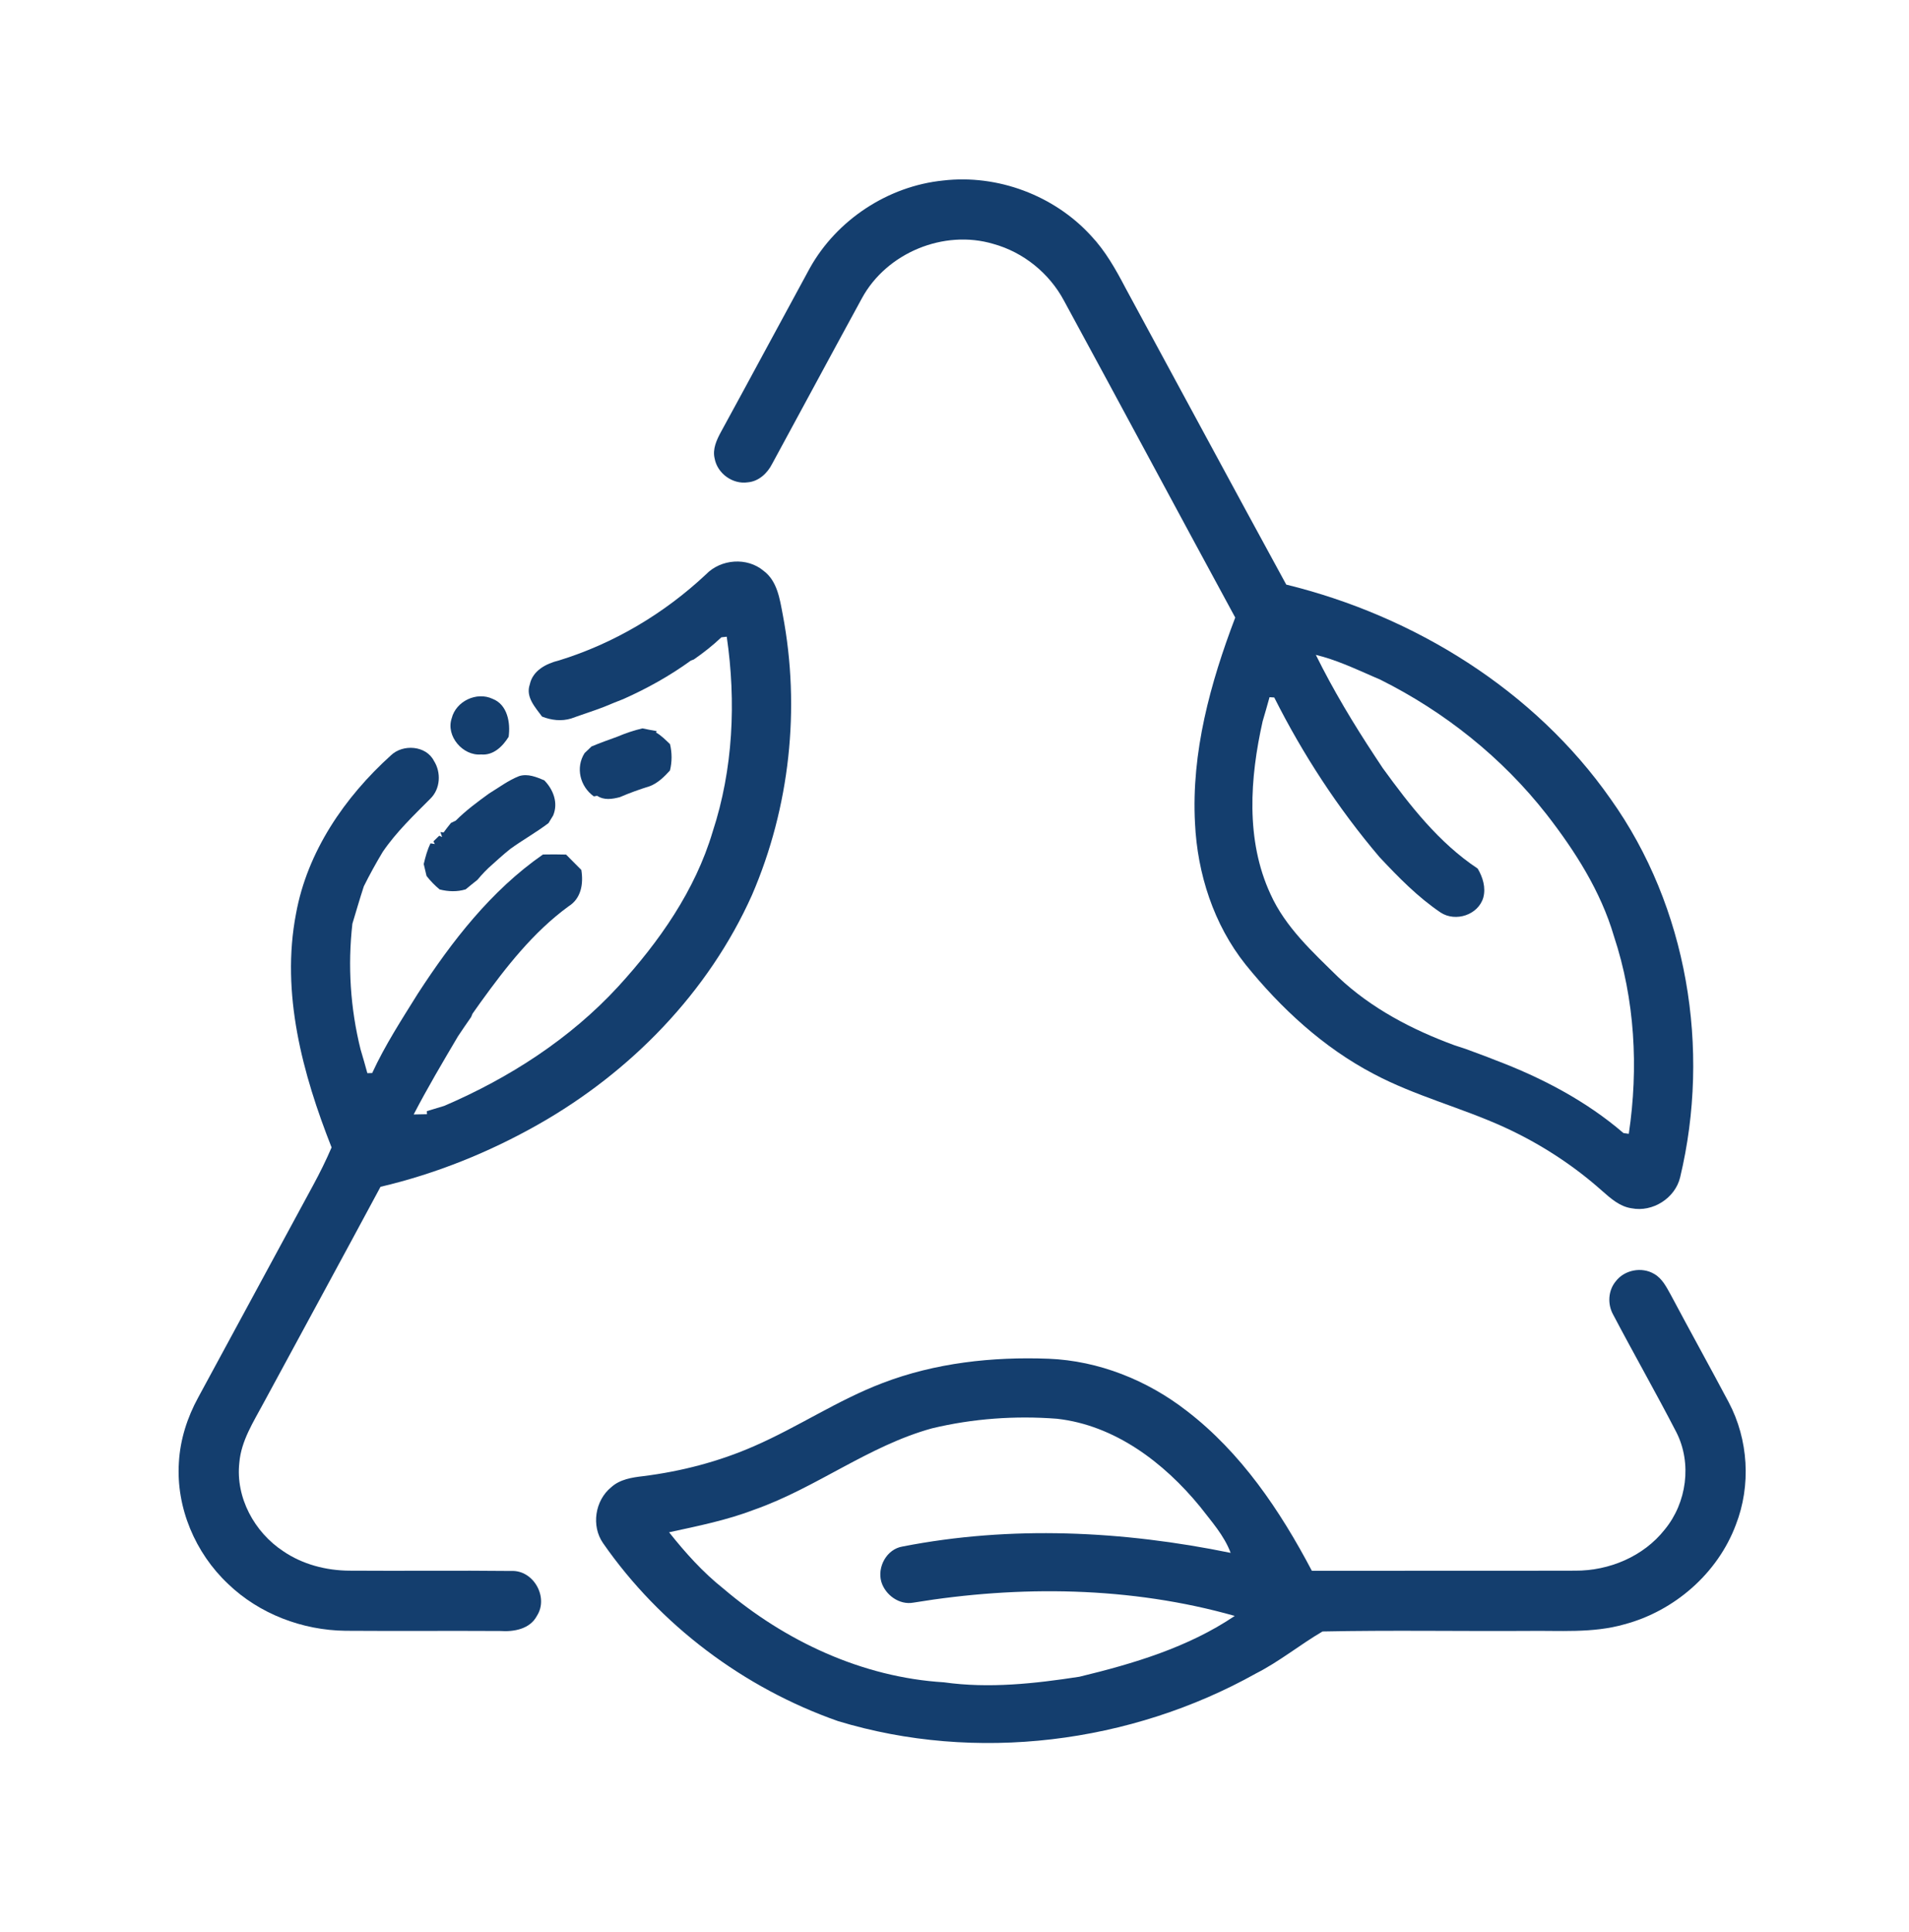
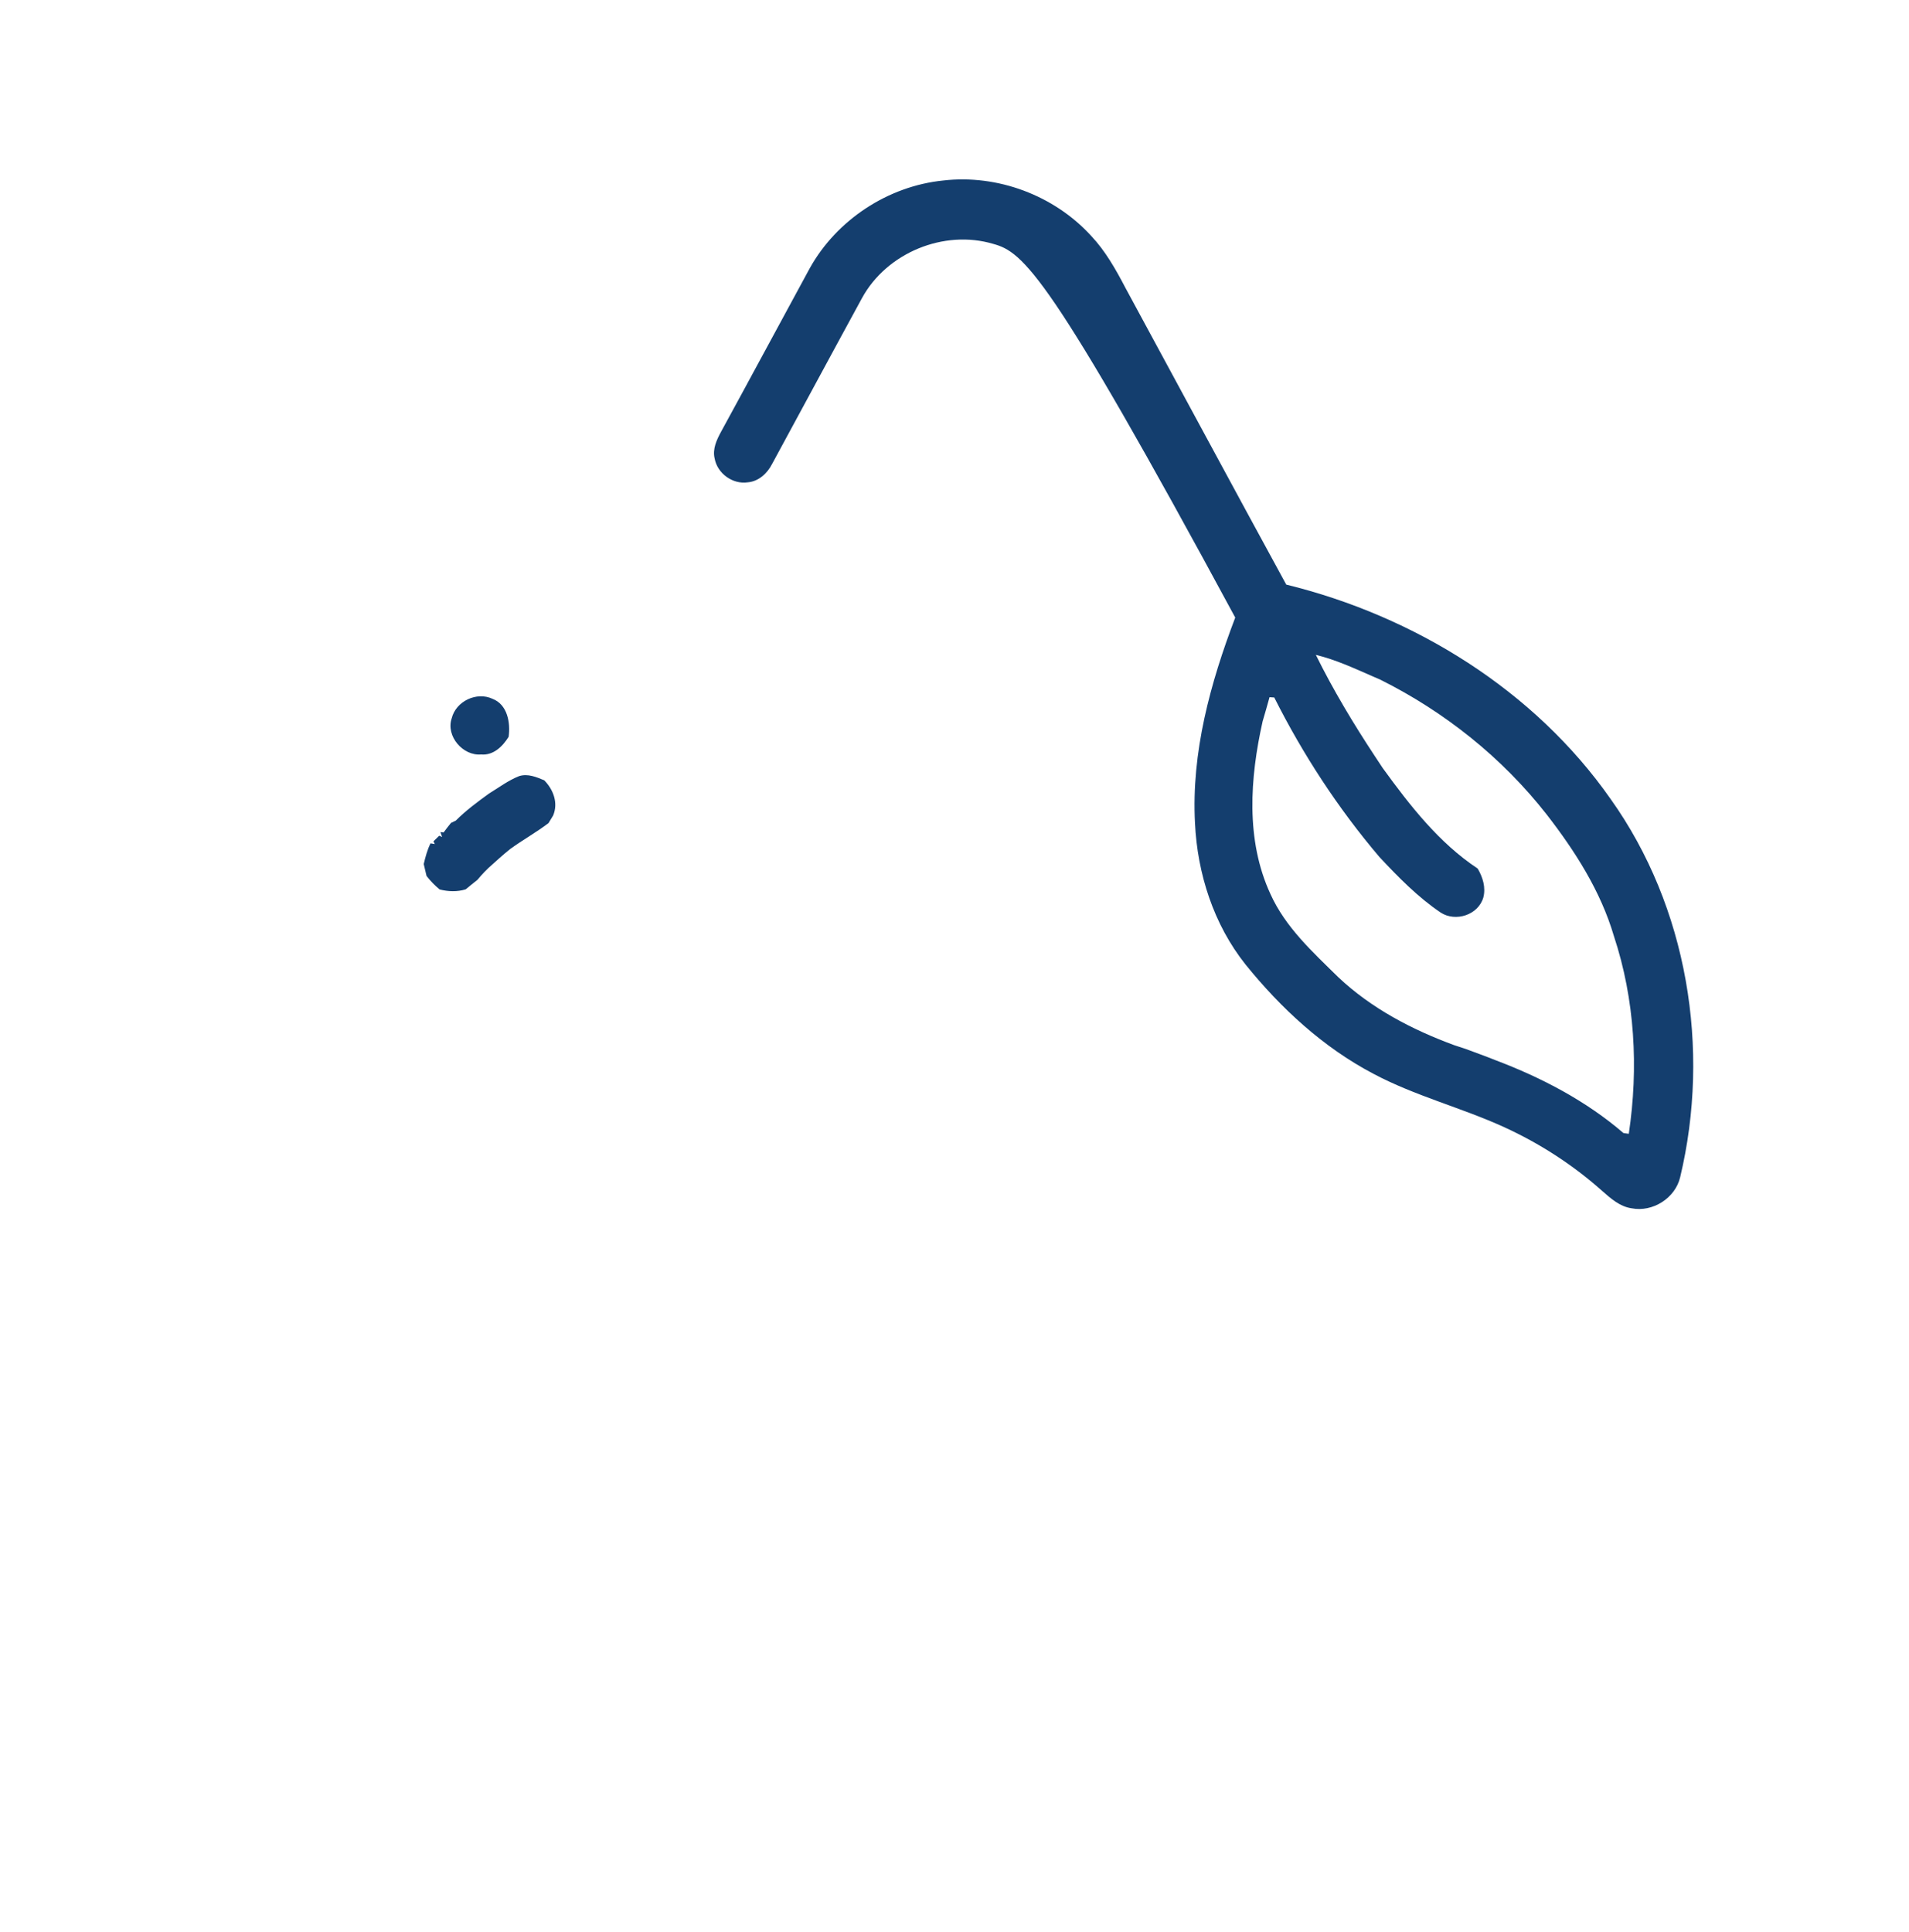
<svg xmlns="http://www.w3.org/2000/svg" width="82" height="83" viewBox="0 0 82 83" fill="none">
-   <path d="M34.785 11.517C35.945 9.439 38.148 7.992 40.516 7.753C42.849 7.482 45.28 8.391 46.864 10.125C47.482 10.779 47.925 11.567 48.34 12.36C50.644 16.609 52.935 20.867 55.25 25.11C60.751 26.458 65.908 29.642 69.181 34.316C72.487 38.952 73.487 45.058 72.171 50.562C71.96 51.463 70.989 52.078 70.085 51.899C69.575 51.827 69.182 51.471 68.811 51.145C67.56 50.031 66.136 49.112 64.613 48.415C62.768 47.572 60.78 47.073 58.986 46.117C56.837 44.987 55.021 43.308 53.503 41.43C52.134 39.712 51.432 37.531 51.33 35.351C51.17 32.318 51.989 29.335 53.059 26.526C50.597 21.992 48.165 17.442 45.7 12.91C45.072 11.735 43.956 10.831 42.669 10.477C40.543 9.843 38.084 10.86 37.025 12.807C35.731 15.177 34.454 17.557 33.164 19.93C32.958 20.331 32.591 20.676 32.123 20.717C31.474 20.815 30.812 20.337 30.697 19.692C30.599 19.288 30.783 18.895 30.97 18.55C32.25 16.21 33.51 13.858 34.785 11.517ZM56.521 28.128C57.268 29.642 58.142 31.094 59.072 32.503C59.178 32.665 59.285 32.826 59.393 32.989C60.559 34.594 61.801 36.197 63.473 37.307C63.694 37.683 63.83 38.122 63.714 38.556C63.493 39.301 62.529 39.611 61.888 39.2C60.901 38.534 60.063 37.676 59.253 36.811C57.478 34.722 55.965 32.406 54.735 29.959L54.532 29.946C54.435 30.291 54.34 30.637 54.236 30.981C53.691 33.411 53.498 36.084 54.572 38.403C55.215 39.83 56.389 40.896 57.485 41.973C58.901 43.31 60.653 44.227 62.469 44.894C62.626 44.947 62.785 44.998 62.945 45.05C63.376 45.212 63.811 45.365 64.239 45.538C66.213 46.285 68.13 47.285 69.735 48.668C69.793 48.675 69.907 48.691 69.964 48.699C70.387 45.865 70.227 42.93 69.323 40.203C68.756 38.277 67.658 36.559 66.438 34.986C64.529 32.545 62.057 30.574 59.288 29.192C59.204 29.156 59.038 29.084 58.956 29.048C58.16 28.701 57.367 28.331 56.521 28.128Z" fill="#143E6E" />
-   <path d="M30.327 24.669C30.967 24.009 32.09 23.922 32.801 24.519C33.389 24.958 33.495 25.728 33.623 26.4C34.388 30.425 33.926 34.675 32.304 38.438C30.434 42.622 27.087 46.051 23.118 48.299C21 49.5 18.718 50.419 16.345 50.976C14.68 54.076 12.996 57.166 11.322 60.261C10.889 61.073 10.361 61.879 10.281 62.822C10.113 64.322 10.928 65.815 12.17 66.631C12.996 67.194 14.002 67.456 14.997 67.464C17.319 67.481 19.64 67.451 21.962 67.477C22.915 67.43 23.577 68.607 23.063 69.404C22.763 69.976 22.07 70.096 21.483 70.055C19.269 70.042 17.055 70.062 14.842 70.046C12.99 70.025 11.136 69.322 9.796 68.032C8.387 66.705 7.559 64.758 7.684 62.817C7.738 61.835 8.044 60.883 8.514 60.024C10.16 56.987 11.805 53.951 13.448 50.914C13.736 50.383 14.005 49.841 14.243 49.285C12.996 46.124 12.06 42.659 12.714 39.251C13.198 36.578 14.805 34.236 16.794 32.442C17.306 31.949 18.304 32.019 18.639 32.681C18.956 33.176 18.919 33.882 18.489 34.302C17.767 35.027 17.022 35.737 16.442 36.587C16.151 37.071 15.88 37.563 15.628 38.069C15.454 38.6 15.299 39.139 15.137 39.675C14.931 41.479 15.05 43.306 15.486 45.068C15.589 45.409 15.685 45.752 15.78 46.096L15.987 46.09C16.536 44.898 17.254 43.794 17.945 42.683C19.408 40.431 21.095 38.249 23.322 36.703C23.653 36.696 23.984 36.696 24.315 36.706C24.534 36.924 24.752 37.144 24.97 37.365C25.067 37.957 24.967 38.593 24.418 38.932C22.899 40.043 21.735 41.54 20.642 43.053C20.529 43.216 20.412 43.379 20.296 43.541L20.238 43.683C20.046 43.955 19.86 44.233 19.673 44.511C19.019 45.618 18.362 46.726 17.769 47.869C17.913 47.866 18.199 47.859 18.342 47.858L18.334 47.727C18.584 47.653 18.835 47.575 19.085 47.499C21.88 46.298 24.489 44.619 26.556 42.373C28.314 40.453 29.862 38.246 30.611 35.727C31.493 33.036 31.624 30.139 31.217 27.348C31.159 27.354 31.043 27.367 30.986 27.374C30.62 27.722 30.221 28.036 29.804 28.325L29.672 28.376C28.771 29.03 27.793 29.573 26.777 30.026C26.507 30.131 26.239 30.239 25.973 30.351C25.5 30.537 25.014 30.685 24.538 30.86C24.119 30.989 23.685 30.937 23.283 30.779C22.992 30.382 22.568 29.936 22.757 29.398C22.881 28.804 23.46 28.501 24.003 28.37C26.36 27.645 28.53 26.355 30.327 24.669Z" fill="#143E6E" />
+   <path d="M34.785 11.517C35.945 9.439 38.148 7.992 40.516 7.753C42.849 7.482 45.28 8.391 46.864 10.125C47.482 10.779 47.925 11.567 48.34 12.36C50.644 16.609 52.935 20.867 55.25 25.11C60.751 26.458 65.908 29.642 69.181 34.316C72.487 38.952 73.487 45.058 72.171 50.562C71.96 51.463 70.989 52.078 70.085 51.899C69.575 51.827 69.182 51.471 68.811 51.145C67.56 50.031 66.136 49.112 64.613 48.415C62.768 47.572 60.78 47.073 58.986 46.117C56.837 44.987 55.021 43.308 53.503 41.43C52.134 39.712 51.432 37.531 51.33 35.351C51.17 32.318 51.989 29.335 53.059 26.526C45.072 11.735 43.956 10.831 42.669 10.477C40.543 9.843 38.084 10.86 37.025 12.807C35.731 15.177 34.454 17.557 33.164 19.93C32.958 20.331 32.591 20.676 32.123 20.717C31.474 20.815 30.812 20.337 30.697 19.692C30.599 19.288 30.783 18.895 30.97 18.55C32.25 16.21 33.51 13.858 34.785 11.517ZM56.521 28.128C57.268 29.642 58.142 31.094 59.072 32.503C59.178 32.665 59.285 32.826 59.393 32.989C60.559 34.594 61.801 36.197 63.473 37.307C63.694 37.683 63.83 38.122 63.714 38.556C63.493 39.301 62.529 39.611 61.888 39.2C60.901 38.534 60.063 37.676 59.253 36.811C57.478 34.722 55.965 32.406 54.735 29.959L54.532 29.946C54.435 30.291 54.34 30.637 54.236 30.981C53.691 33.411 53.498 36.084 54.572 38.403C55.215 39.83 56.389 40.896 57.485 41.973C58.901 43.31 60.653 44.227 62.469 44.894C62.626 44.947 62.785 44.998 62.945 45.05C63.376 45.212 63.811 45.365 64.239 45.538C66.213 46.285 68.13 47.285 69.735 48.668C69.793 48.675 69.907 48.691 69.964 48.699C70.387 45.865 70.227 42.93 69.323 40.203C68.756 38.277 67.658 36.559 66.438 34.986C64.529 32.545 62.057 30.574 59.288 29.192C59.204 29.156 59.038 29.084 58.956 29.048C58.16 28.701 57.367 28.331 56.521 28.128Z" fill="#143E6E" />
  <path d="M19.403 30.852C19.584 30.117 20.477 29.694 21.161 30.018C21.799 30.265 21.932 31.047 21.848 31.648C21.593 32.059 21.192 32.456 20.666 32.406C19.883 32.476 19.143 31.617 19.403 30.852Z" fill="#143E6E" />
-   <path d="M69.407 55.032C69.781 54.544 70.519 54.402 71.049 54.715C71.403 54.912 71.585 55.291 71.775 55.63C72.592 57.169 73.44 58.692 74.255 60.23C75.105 61.835 75.222 63.803 74.561 65.497C73.779 67.582 71.926 69.193 69.785 69.766C68.409 70.163 66.964 70.028 65.553 70.052C62.639 70.068 59.721 70.016 56.808 70.076C55.841 70.641 54.961 71.365 53.955 71.876C48.561 74.891 41.923 75.726 35.995 73.925C31.948 72.504 28.353 69.806 25.904 66.282C25.388 65.541 25.558 64.445 26.256 63.879C26.627 63.54 27.142 63.461 27.623 63.405C29.262 63.2 30.88 62.78 32.394 62.115C34.273 61.298 35.985 60.137 37.905 59.407C40.172 58.537 42.629 58.269 45.044 58.361C47.195 58.448 49.279 59.283 50.971 60.597C53.311 62.391 54.99 64.887 56.35 67.469C60.118 67.464 63.887 67.474 67.655 67.464C69.115 67.474 70.597 66.857 71.509 65.696C72.454 64.549 72.686 62.856 72.008 61.52C71.13 59.819 70.18 58.156 69.289 56.46C69.043 56.013 69.076 55.427 69.407 55.032ZM40.033 61.351C37.314 62.099 35.063 63.904 32.42 64.837C31.232 65.295 29.98 65.546 28.74 65.815C29.438 66.694 30.19 67.533 31.072 68.234C33.721 70.491 37.041 72.046 40.543 72.259C42.482 72.532 44.442 72.316 46.365 72.02C48.687 71.46 51.041 70.757 53.038 69.408C48.564 68.14 43.798 68.087 39.227 68.838C38.63 68.944 38.035 68.513 37.859 67.951C37.669 67.307 38.089 66.534 38.772 66.426C43.423 65.515 48.235 65.751 52.862 66.7C52.58 65.944 52.029 65.341 51.545 64.711C49.998 62.822 47.886 61.214 45.395 60.938C43.601 60.8 41.783 60.931 40.033 61.351Z" fill="#143E6E" />
-   <path d="M26.503 31.648C26.858 31.499 27.222 31.371 27.598 31.286C27.8 31.329 28.002 31.368 28.205 31.402L28.181 31.463C28.409 31.594 28.591 31.782 28.78 31.962C28.869 32.335 28.87 32.721 28.778 33.094C28.531 33.365 28.265 33.629 27.918 33.766C27.479 33.903 27.044 34.058 26.623 34.24C26.297 34.325 25.946 34.381 25.651 34.181C25.615 34.187 25.544 34.2 25.509 34.207C24.915 33.787 24.714 32.97 25.111 32.347C25.21 32.251 25.308 32.158 25.409 32.062C25.769 31.911 26.137 31.78 26.503 31.648Z" fill="#143E6E" />
  <path d="M21.009 34.082C21.433 33.824 21.836 33.517 22.301 33.335C22.674 33.22 23.04 33.375 23.379 33.517C23.768 33.916 23.988 34.487 23.76 35.027C23.71 35.109 23.61 35.272 23.56 35.355C23.035 35.753 22.457 36.075 21.923 36.461C21.595 36.719 21.293 37.006 20.981 37.282C20.939 37.323 20.857 37.407 20.815 37.447C20.709 37.557 20.607 37.672 20.51 37.789C20.34 37.925 20.169 38.061 20.003 38.2C19.635 38.312 19.254 38.298 18.884 38.204C18.676 38.033 18.488 37.838 18.322 37.625C18.291 37.495 18.232 37.24 18.201 37.113C18.274 36.808 18.353 36.506 18.493 36.223L18.677 36.254L18.618 36.138C18.679 36.078 18.805 35.958 18.866 35.897L18.991 35.952L18.918 35.739L19.054 35.757C19.157 35.618 19.262 35.48 19.372 35.346C19.422 35.322 19.525 35.272 19.577 35.248C20.013 34.81 20.51 34.444 21.009 34.082Z" fill="#143E6E" />
</svg>